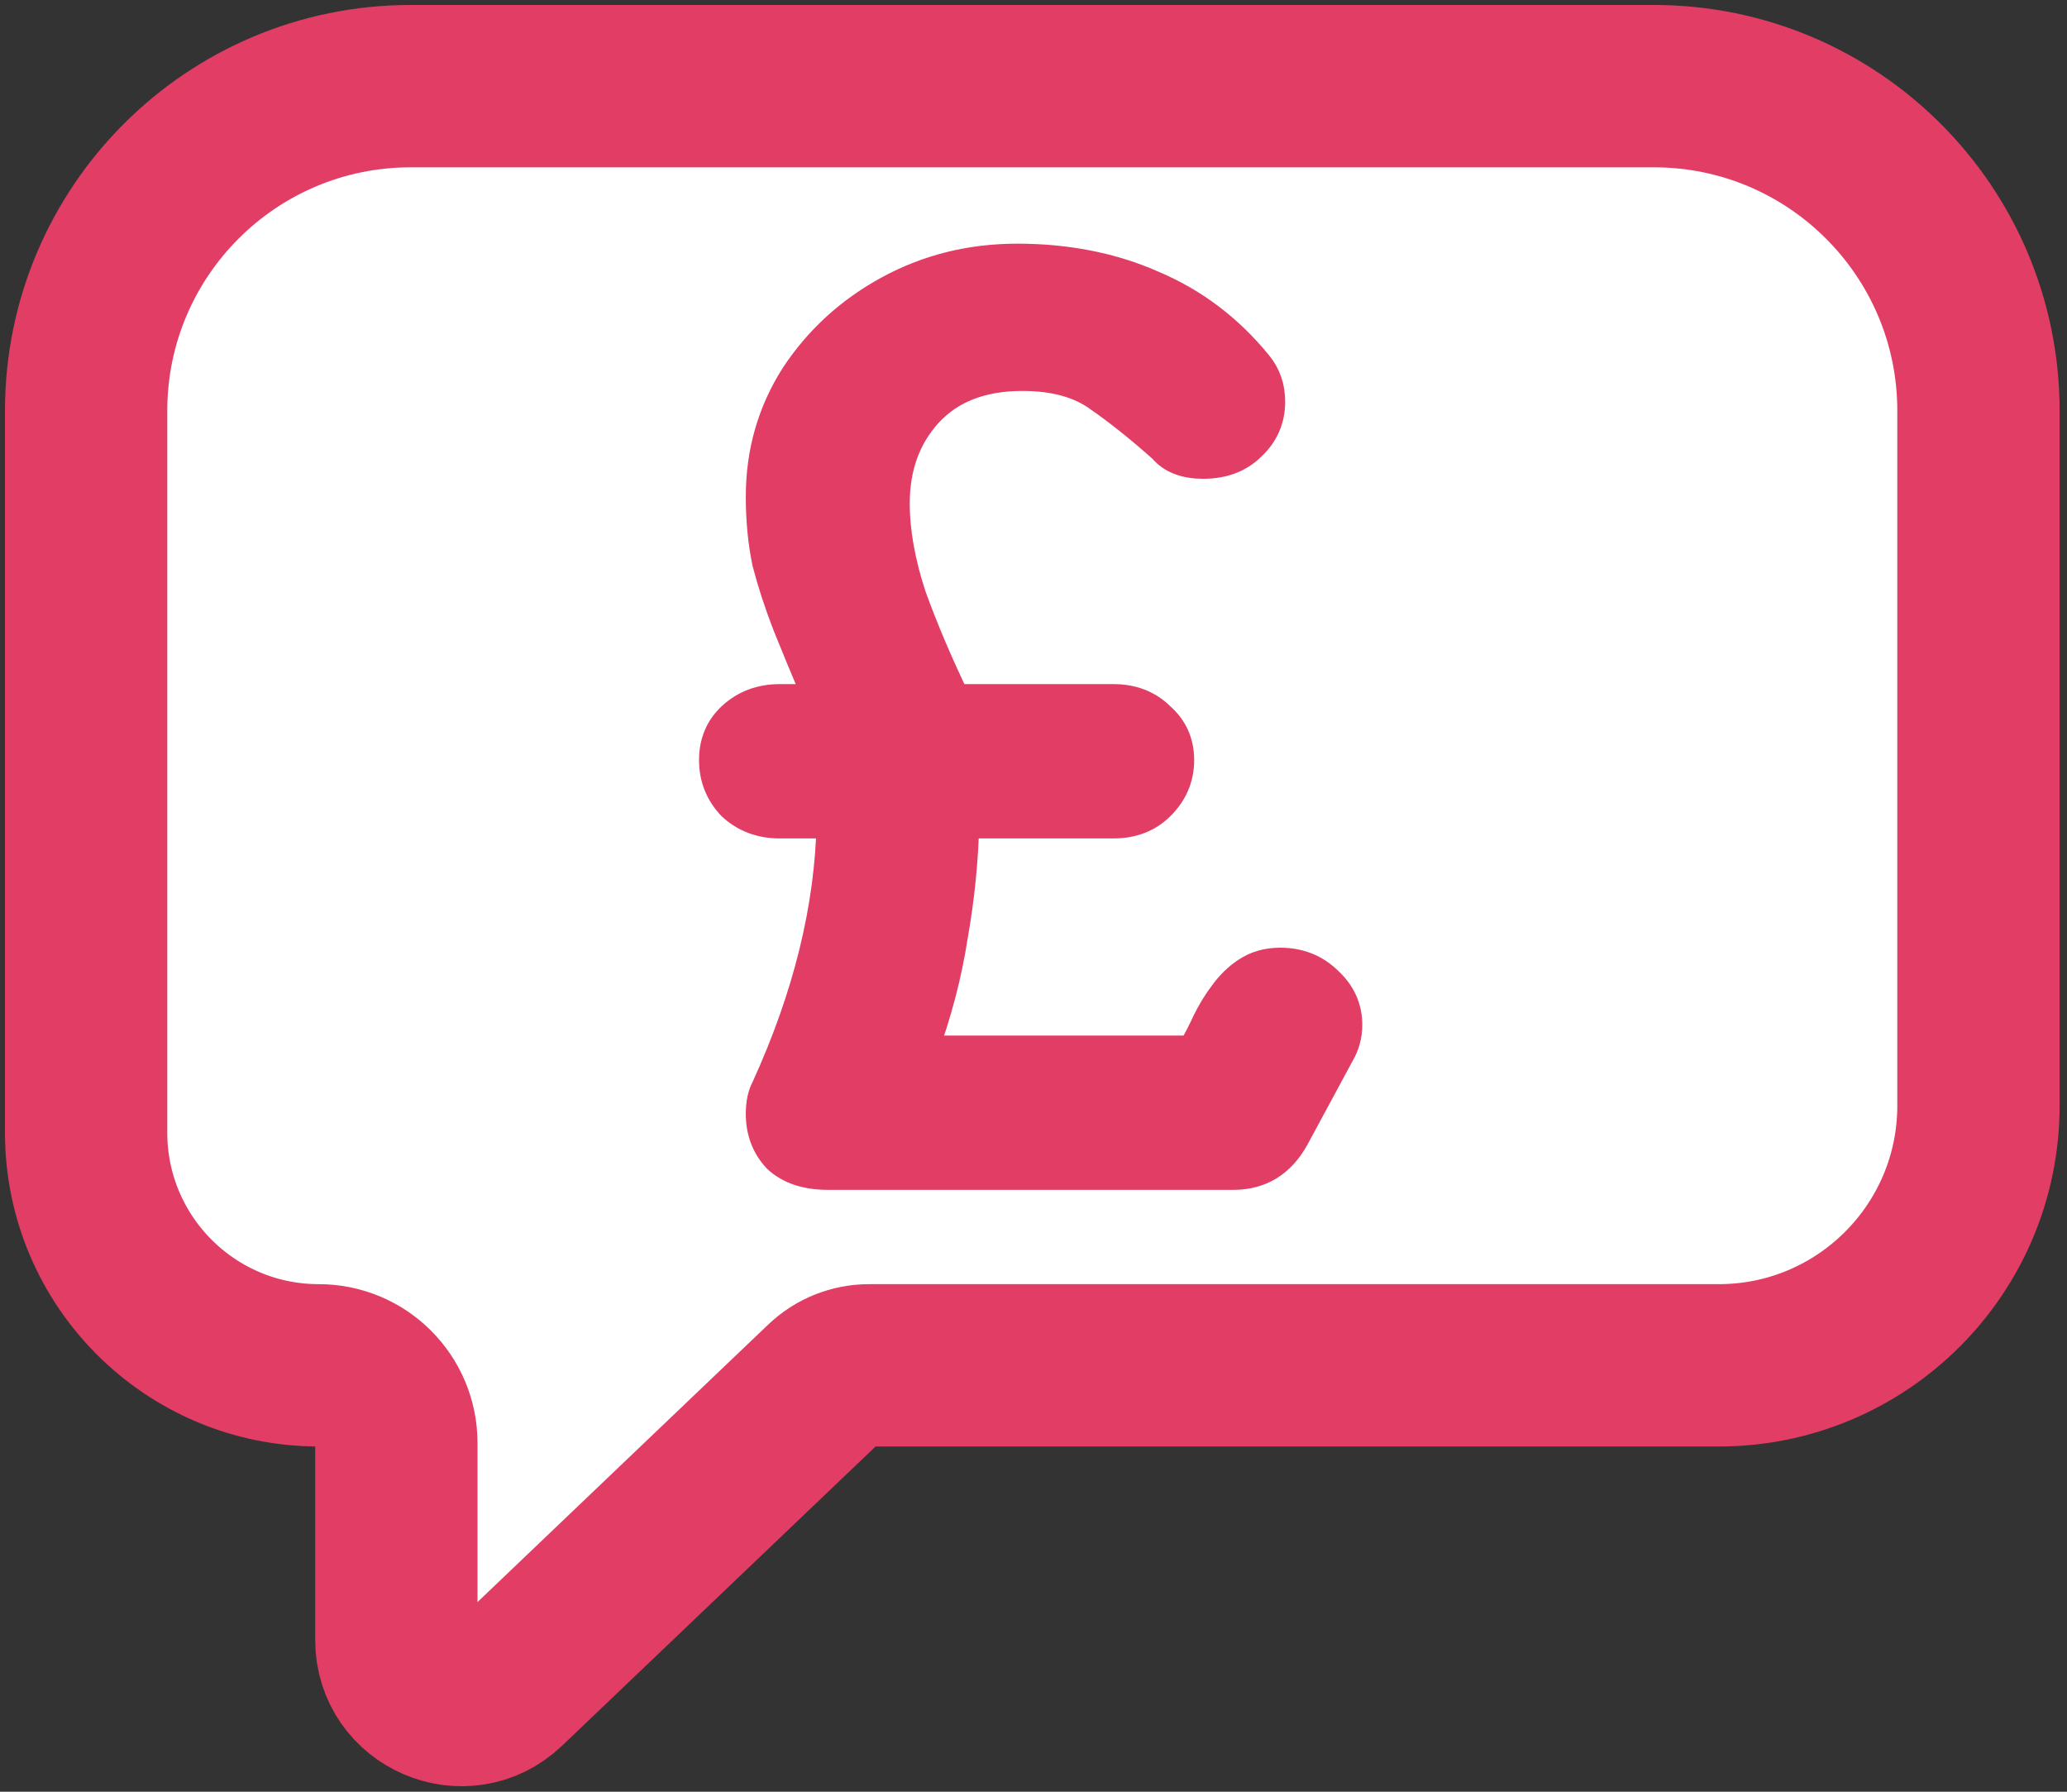
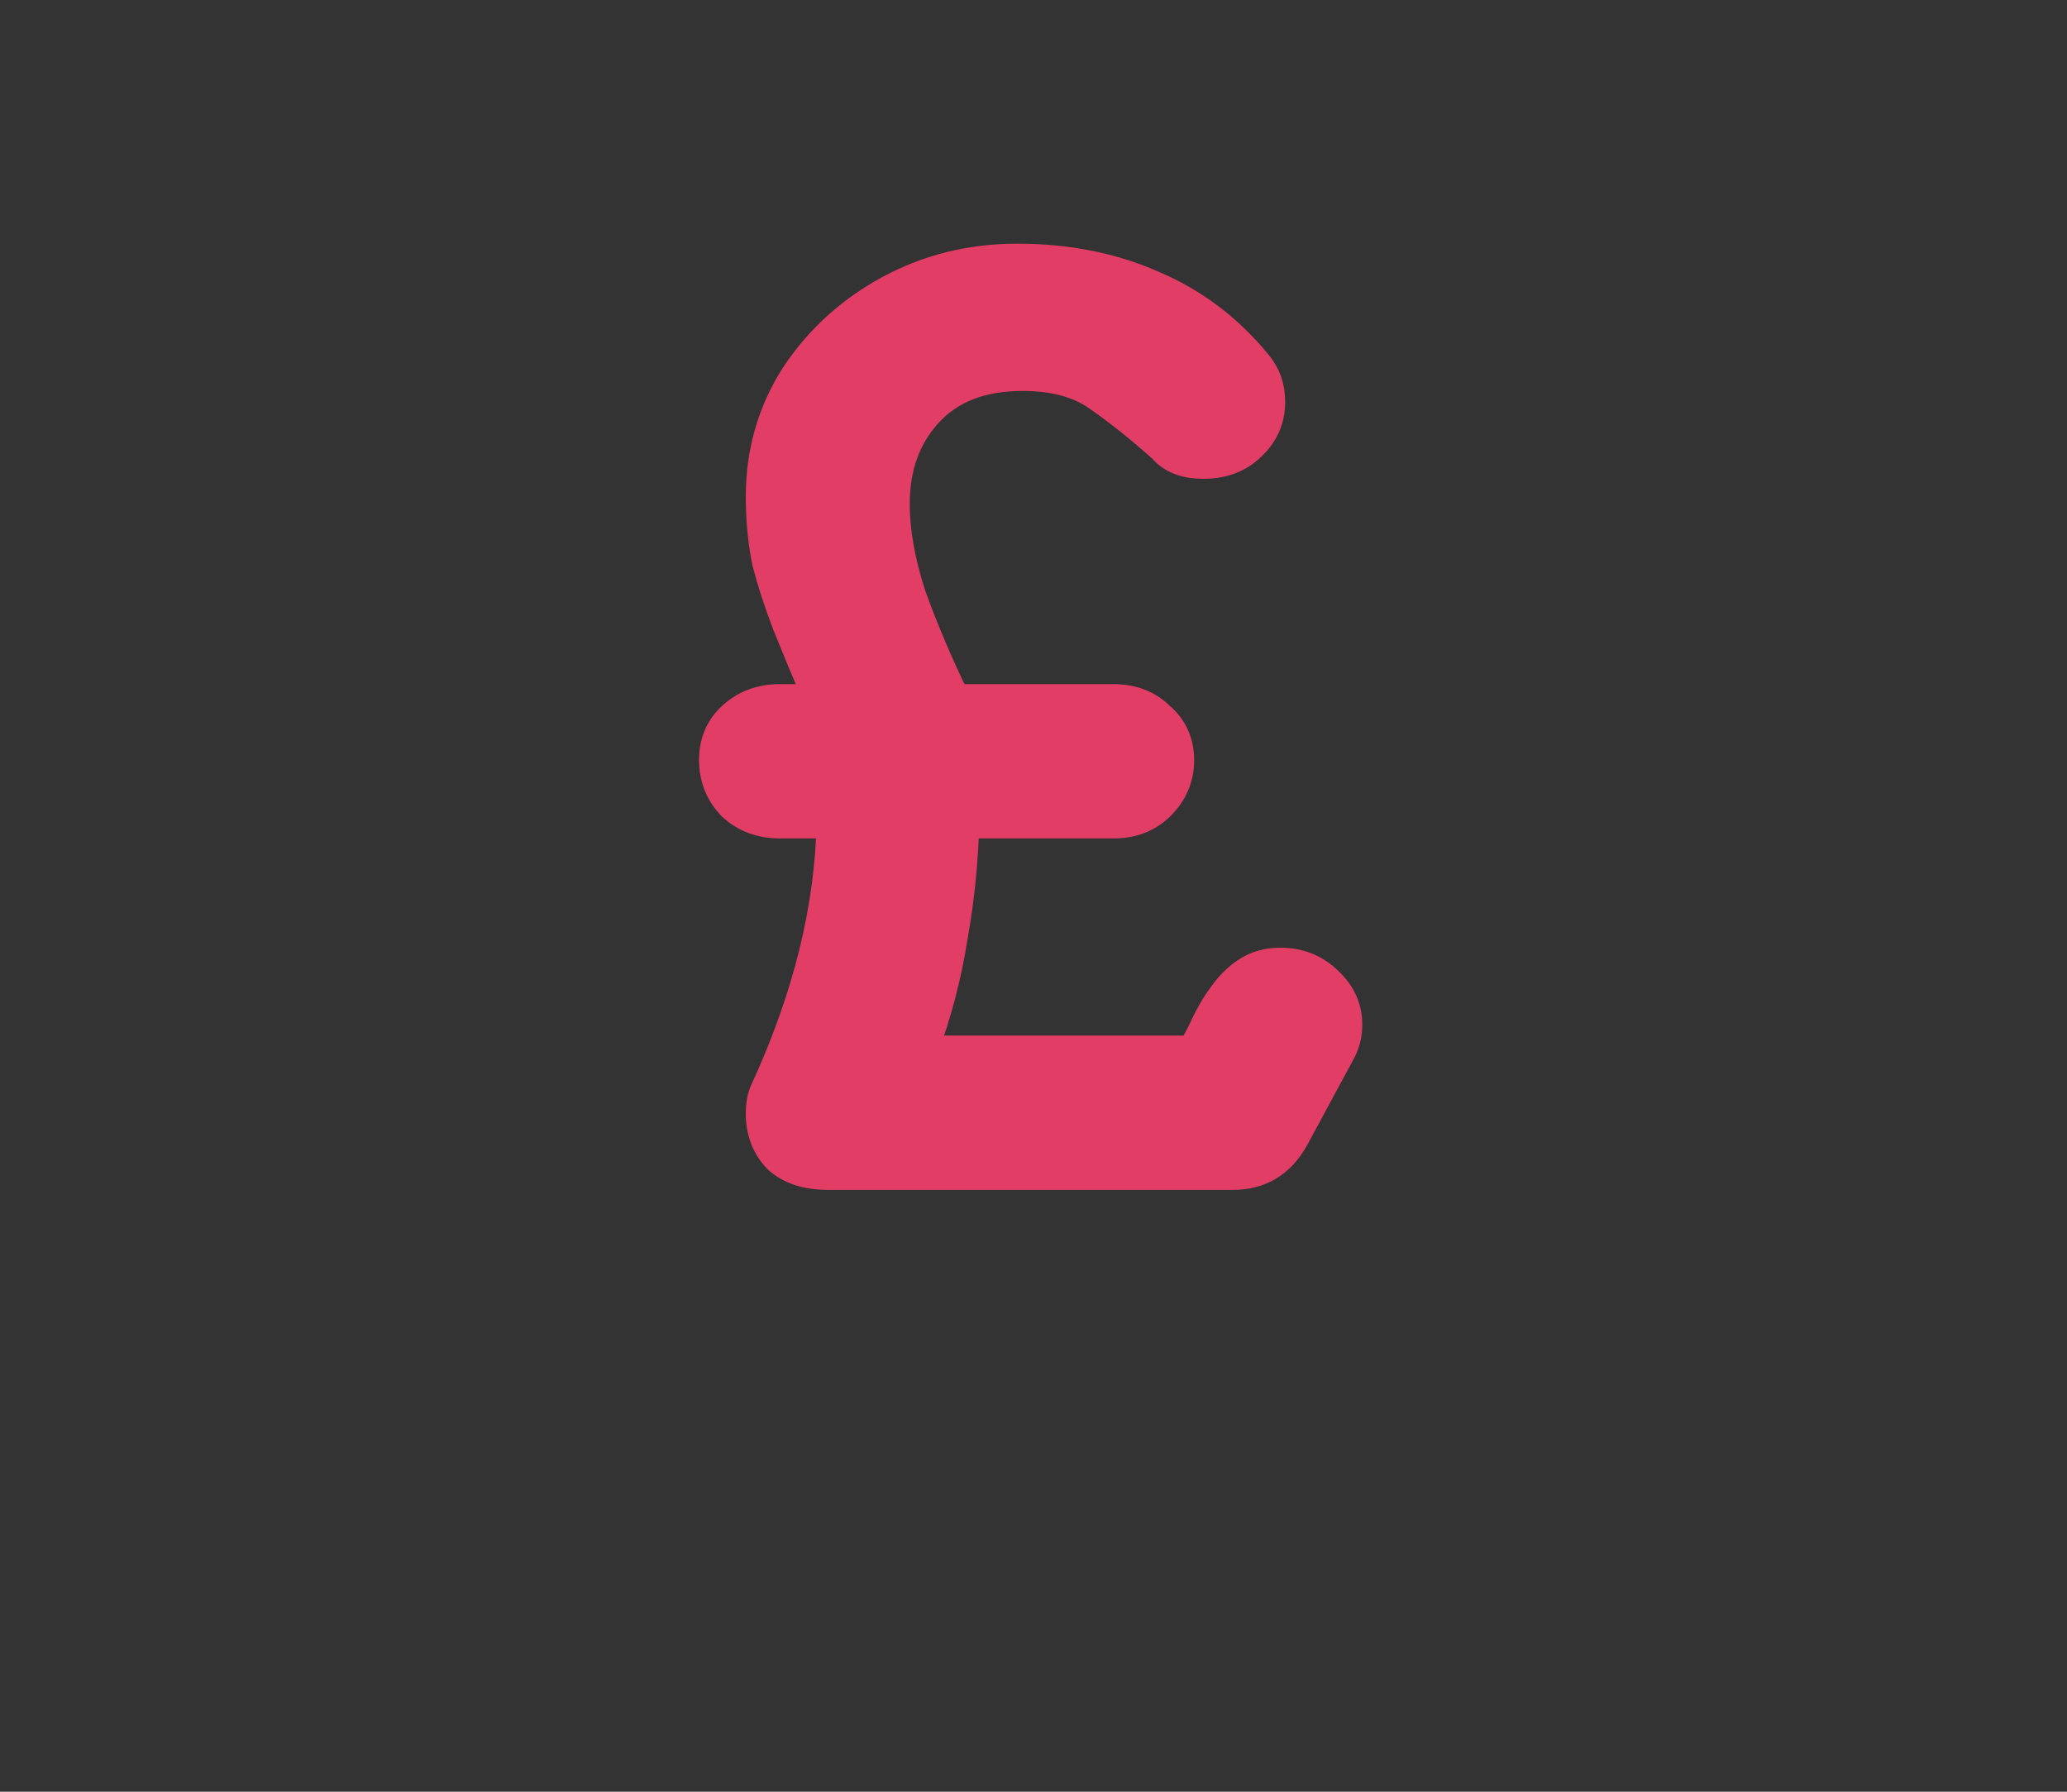
<svg xmlns="http://www.w3.org/2000/svg" width="120" height="104" viewBox="0 0 120 104" fill="none">
  <rect x="0" y="0" width="120" height="104" fill="#333333" stroke="none" />
-   <path d="M114.86 64.174V23.845C114.86 13.437 106.422 5 96.014 5H23.845C13.437 5 5 13.437 5 23.845V65.743C5 73.203 11.047 79.25 18.507 79.25C20.994 79.25 23.01 81.266 23.01 83.752V95.193C23.01 98.509 26.982 100.209 29.381 97.92L47.852 80.292C48.553 79.623 49.485 79.25 50.454 79.25H81.902H99.784C108.11 79.25 114.86 72.5 114.86 64.174Z" fill="white" stroke="#E23D64" stroke-width="9.423" />
  <path d="M48.056 68.122C46.833 68.122 45.879 67.805 45.194 67.17C44.558 66.49 44.24 65.652 44.24 64.654C44.24 64.065 44.338 63.589 44.534 63.227C45.757 60.552 46.687 57.923 47.322 55.339C47.959 52.755 48.301 50.217 48.35 47.724H45.268C44.191 47.724 43.286 47.384 42.552 46.704C41.867 45.979 41.525 45.117 41.525 44.12C41.525 43.123 41.867 42.307 42.552 41.672C43.286 40.992 44.191 40.652 45.268 40.652H47.616C46.882 38.93 46.271 37.457 45.781 36.233C45.292 34.964 44.901 33.762 44.607 32.629C44.363 31.45 44.24 30.181 44.24 28.821C44.24 26.283 44.901 23.971 46.222 21.886C47.592 19.801 49.402 18.146 51.652 16.922C53.903 15.698 56.373 15.086 59.064 15.086C61.951 15.086 64.568 15.608 66.917 16.65C69.265 17.648 71.271 19.166 72.934 21.206C73.424 21.795 73.668 22.498 73.668 23.314C73.668 24.311 73.301 25.15 72.567 25.83C71.883 26.509 70.978 26.849 69.852 26.849C68.825 26.849 68.067 26.555 67.577 25.965C66.256 24.787 65.009 23.79 63.834 22.974C62.709 22.158 61.217 21.75 59.358 21.75C56.961 21.75 55.102 22.475 53.781 23.926C52.508 25.331 51.873 27.099 51.873 29.229C51.873 30.861 52.191 32.652 52.827 34.601C53.511 36.505 54.368 38.522 55.395 40.652H64.642C65.718 40.652 66.599 40.992 67.284 41.672C68.017 42.307 68.385 43.123 68.385 44.12C68.385 45.117 68.017 45.979 67.284 46.704C66.599 47.384 65.718 47.724 64.642 47.724H55.909C55.86 49.9 55.64 52.098 55.248 54.319C54.906 56.54 54.319 58.784 53.487 61.051H69.265C69.608 60.461 69.901 59.895 70.146 59.351C70.439 58.762 70.757 58.24 71.1 57.787C71.491 57.243 71.931 56.812 72.421 56.495C72.959 56.132 73.595 55.951 74.329 55.951C75.405 55.951 76.31 56.314 77.044 57.039C77.778 57.719 78.145 58.535 78.145 59.487C78.145 60.076 77.998 60.62 77.705 61.119L75.063 66.014C74.28 67.419 73.13 68.122 71.614 68.122H48.056Z" fill="#E23D64" stroke="#E23D64" stroke-width="1.885" />
</svg>